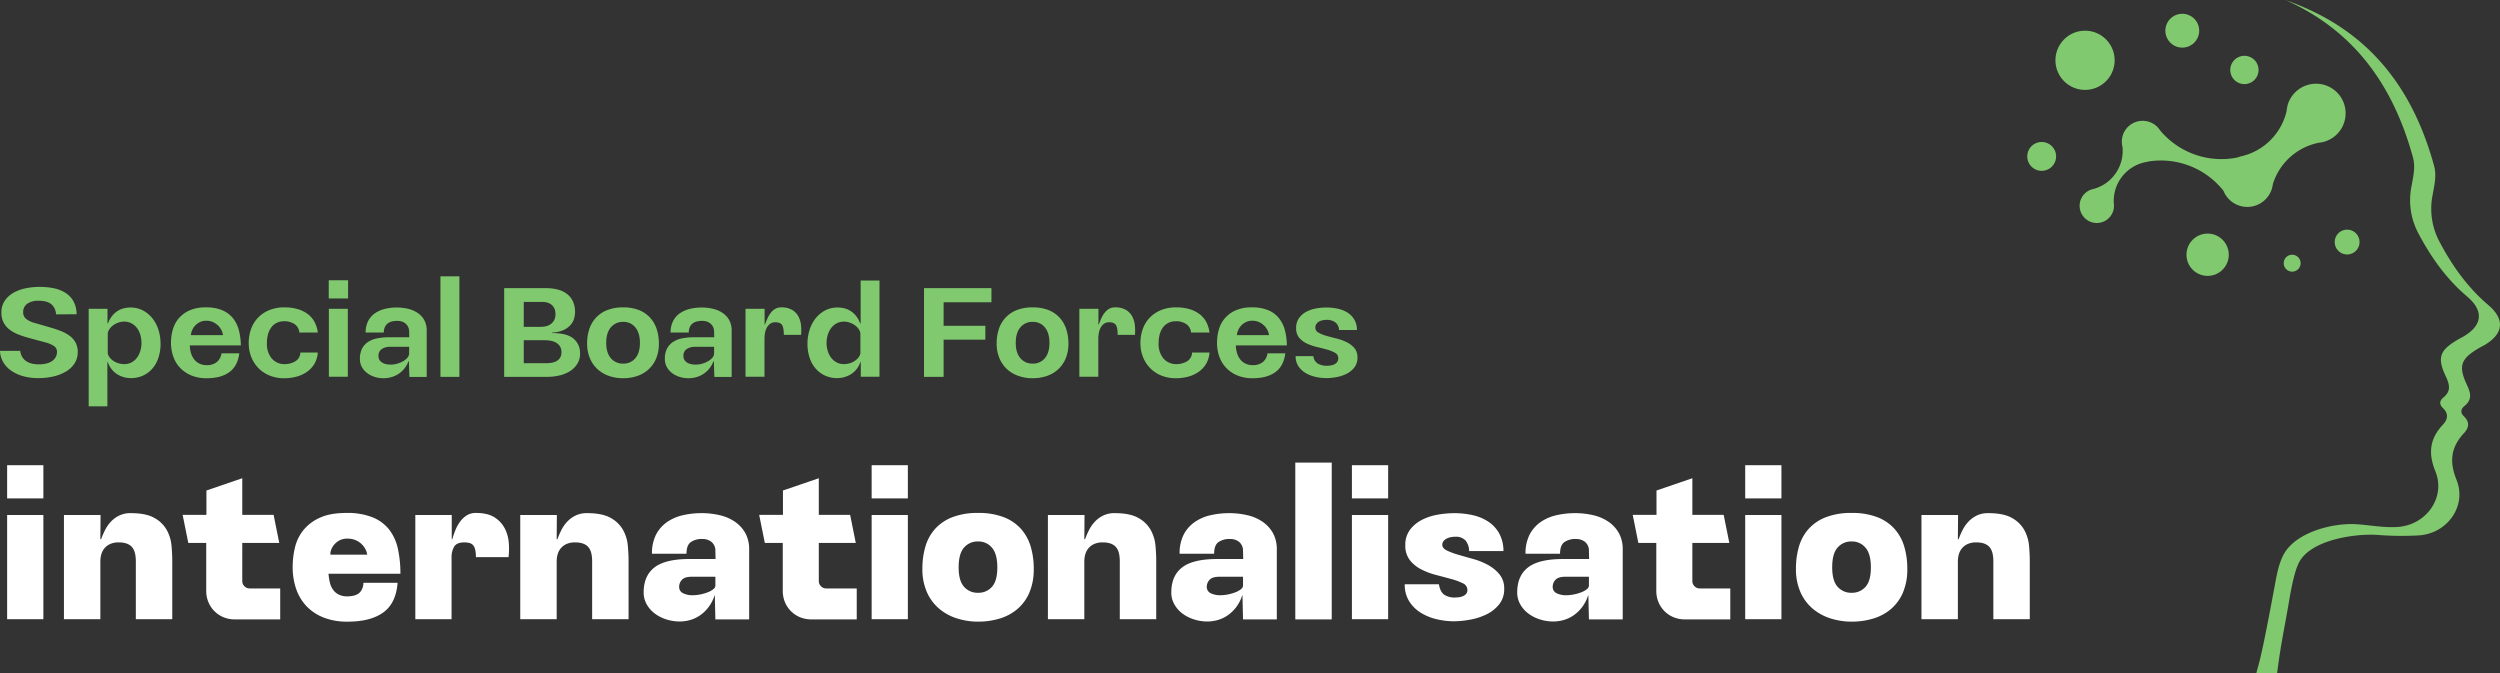
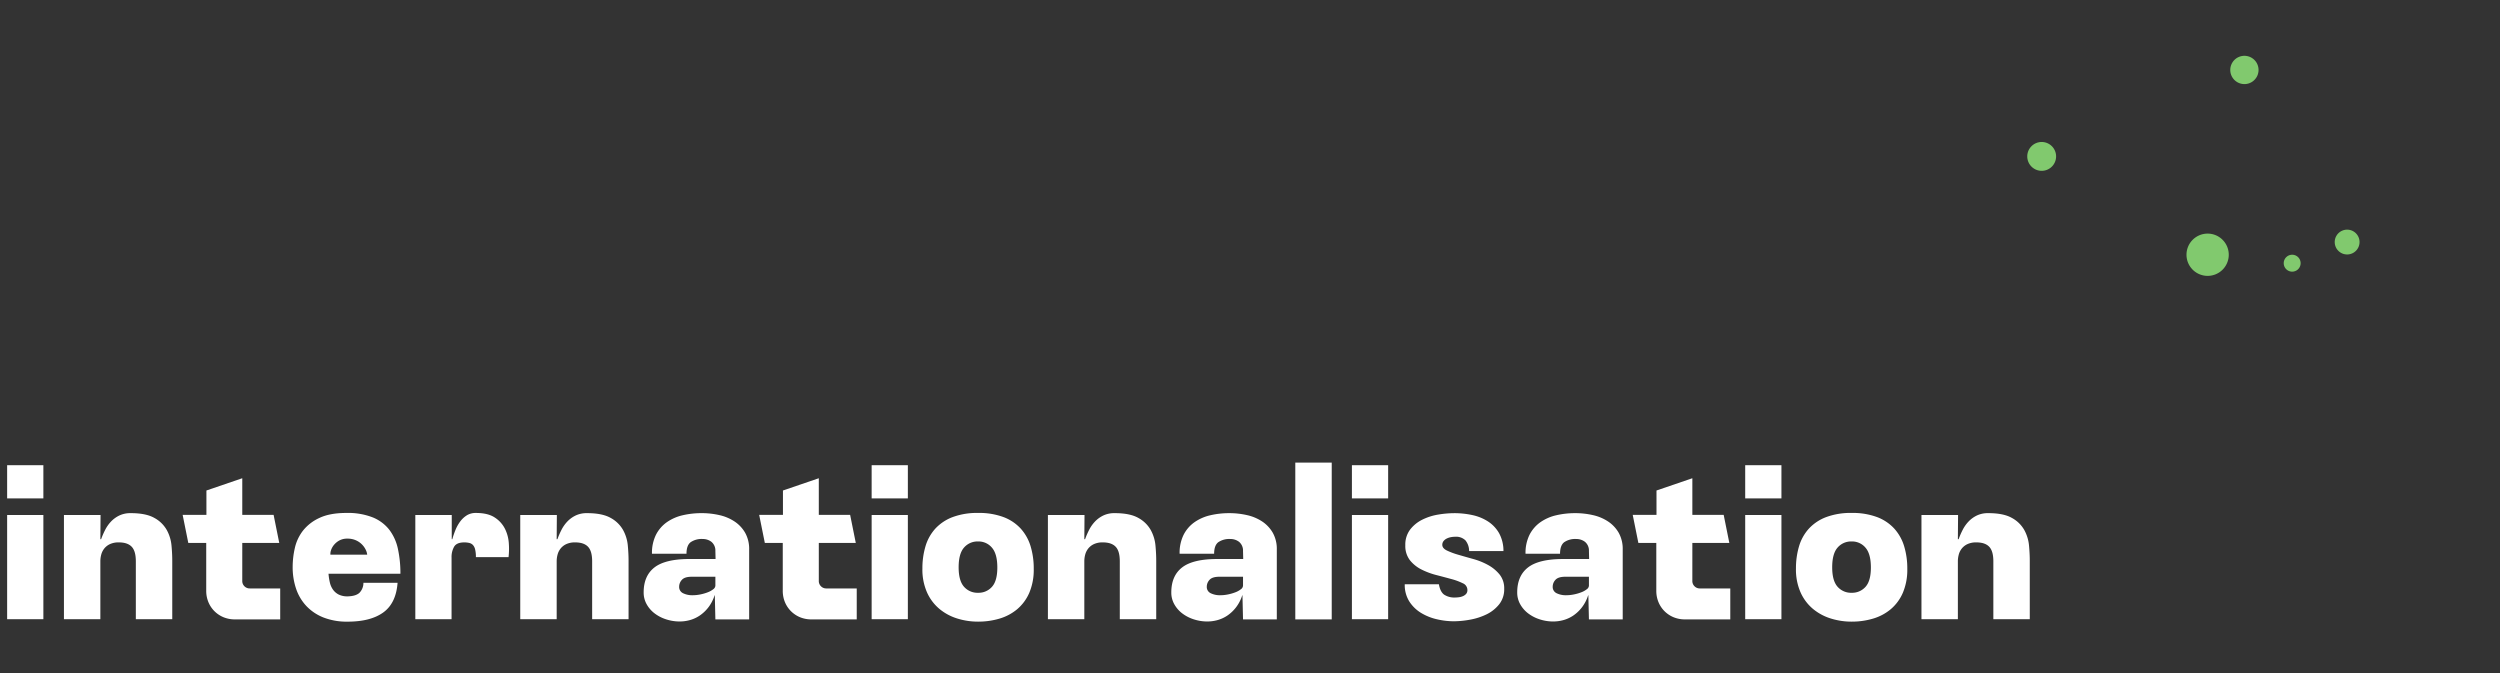
<svg xmlns="http://www.w3.org/2000/svg" width="1179.035" height="317.504" viewBox="0 0 1179.035 317.504">
  <rect x="0" y="0" width="1179.035" height="317.504" fill="#333333" stroke="none" />
  <g id="Group_5247" data-name="Group 5247" transform="translate(-429.44 -698.503)">
    <g id="Laag_1" transform="translate(654.148 698.503)">
      <g id="Group_5208" transform="translate(731.38 0)">
        <g id="Group_627" transform="translate(0)">
-           <path id="Path_1118" d="M1389.261,47.666a13.956,13.956,0,1,0-13.956,13.956h0a13.955,13.955,0,0,0,13.956-13.956" transform="translate(-1348.056 -19.23)" fill="#81c96e" />
          <path id="Path_1119" d="M1515.148,256.42a9.968,9.968,0,1,0,9.968,9.968h0a9.97,9.97,0,0,0-9.968-9.968" transform="translate(-1430.087 -146.249)" fill="#81c96e" />
-           <path id="Path_1120" d="M1337.207,155.86a6.8,6.8,0,1,0,6.8,6.8h0a6.8,6.8,0,0,0-6.8-6.8" transform="translate(-1330.41 -88.896)" fill="#81c96e" />
-           <path id="Path_1121" d="M1489.965,31.1a7.975,7.975,0,1,0-7.975-7.975,7.975,7.975,0,0,0,7.975,7.975h0" transform="translate(-1416.861 -8.645)" fill="#81c96e" />
+           <path id="Path_1120" d="M1337.207,155.86a6.8,6.8,0,1,0,6.8,6.8a6.8,6.8,0,0,0-6.8-6.8" transform="translate(-1330.41 -88.896)" fill="#81c96e" />
          <path id="Path_1122" d="M1559.9,74.607a6.668,6.668,0,1,0-6.668-6.668h0a6.669,6.669,0,0,0,6.668,6.668" transform="translate(-1457.491 -34.948)" fill="#81c96e" />
          <path id="Path_1123" d="M1673.732,263.784a5.852,5.852,0,1,0-5.852-5.852,5.853,5.853,0,0,0,5.852,5.852h0" transform="translate(-1522.88 -143.773)" fill="#81c96e" />
          <path id="Path_1124" d="M1611.9,283.607a3.987,3.987,0,1,0,3.987-3.987,3.985,3.985,0,0,0-3.987,3.987h0" transform="translate(-1490.952 -159.48)" fill="#81c96e" />
-           <path id="Path_1125" d="M1477.468,143.932a12.437,12.437,0,0,0,.795-1.65h0a12.033,12.033,0,0,0,.747-3l-.008.047v-.017a.173.173,0,0,1,.008-.026,28.508,28.508,0,0,1,21.737-19.563h.009a13.826,13.826,0,0,0,1.779-.288h0a13.946,13.946,0,1,0-16.5-17.595h0a13.884,13.884,0,0,0-.554,3.076,28.489,28.489,0,0,1-20.925,21.11c-.245.06-.49.116-.735.172a12.071,12.071,0,0,0-1.392.468,37.656,37.656,0,0,1-36.573-12.753,9.8,9.8,0,0,0-17.75,7.7,18.627,18.627,0,0,1-13.685,19.928,6.89,6.89,0,0,0-.726.18,8.1,8.1,0,1,0,10.394,7.446c-.009-.262-.034-.52-.069-.778a18.635,18.635,0,0,1,15.18-19.546l.176-.03a9.935,9.935,0,0,0,1.057-.253,37.645,37.645,0,0,1,35.284,13.805,12.112,12.112,0,0,0,21.746,1.585m25.058-24.526-1.74.288c.576-.112,1.156-.211,1.74-.288m-16.486-17.582a28.081,28.081,0,0,1-.546,3.033Zm-7.743,40.26h0a.538.538,0,0,0,.022-.064l-.056.228c.008-.056.021-.112.034-.163" transform="translate(-1363.202 -52.417)" fill="#81c96e" />
          <path id="Path_1126" d="M1564.62,171.452l.735-.172c-.245.052-.49.107-.735.172" transform="translate(-1463.987 -97.691)" fill="#81c96e" />
-           <path id="Path_1127" d="M1691.23,143.872h0c-9.9-8.413-17.2-18.759-23.189-30.167a33.053,33.053,0,0,1-3.072-21.793c.791-4.494,1.955-9.04.692-13.659-9.074-33.166-27.026-59.2-59.226-73.83q-5.414-2.462-10.939-4.413c.322.142.645.275.967.421,32.2,14.639,50.151,40.668,59.225,73.83,1.263,4.619.095,9.165-.692,13.659a33.047,33.047,0,0,0,3.072,21.793c5.985,11.412,13.286,21.758,23.189,30.167,7.91,6.716,7.253,13.483-1.573,18.742-.872.52-1.8.962-2.681,1.478-8.731,5.1-10.033,8.46-5.8,17.479,1.813,3.858,2.5,6.935-1.186,9.921-1.7,1.379-2.045,3.167-.3,4.829,2.818,2.685,2.543,5.349.052,8-6.127,6.54-6.991,13.384-3.51,21.947,4.984,12.271-4.2,25.209-17.5,26.231-6.686.516-13.234-.872-19.846-1.272-11.326-.683-29.106,3.919-34.49,14.811-2.049,4.151-2.917,8.77-3.76,13.324-6.522,35.194-7.322,36.307-8.855,42.138h9.809c1.873-14.742,3.343-20.212,6.007-36.139.842-4.554,2.23-12.082,4.378-16.181,5.418-10.334,25.5-13.6,36.827-12.916a144.269,144.269,0,0,0,19.889.223c13.307-1.023,22.489-13.956,17.5-26.231-3.476-8.563-2.617-15.408,3.51-21.947,2.488-2.655,2.767-5.319-.052-8-1.749-1.663-1.4-3.455.3-4.829,3.687-2.986,3-6.063,1.186-9.921-4.237-9.019-2.939-12.383,5.8-17.479.881-.516,1.809-.958,2.681-1.478,8.825-5.259,9.483-12.022,1.573-18.742" transform="translate(-1473.791 -0.01)" fill="#81c96e" />
        </g>
      </g>
    </g>
    <path id="Path_1207" data-name="Path 1207" d="M4.806-57.049V-72.713H21.894v15.664Zm0,56.96V-49.217H21.894V-.089Zm26.789,0V-49.217H48.861l-.089,11.392h.356a38.049,38.049,0,0,1,1.914-4.405A16.646,16.646,0,0,1,53.8-46.146a13.577,13.577,0,0,1,3.916-2.848A12.113,12.113,0,0,1,63.1-50.107q7.209,0,11.17,2.27a14.77,14.77,0,0,1,5.829,5.7,18.653,18.653,0,0,1,2.225,7.3q.356,3.872.356,7.075V-.089H65.5V-27.412q0-4.806-1.958-6.853t-6.052-2.047a9.526,9.526,0,0,0-4.272.846,7.466,7.466,0,0,0-2.67,2.136,7.94,7.94,0,0,0-1.379,2.848,12.3,12.3,0,0,0-.4,3.07V-.089Zm84.1-18.067a3.445,3.445,0,0,0,1.023,2.536A3.445,3.445,0,0,0,119.26-14.6h14.329V0h-21.36a13.821,13.821,0,0,1-5.384-1.023,13.149,13.149,0,0,1-4.272-2.848,13.149,13.149,0,0,1-2.848-4.272A13.821,13.821,0,0,1,98.7-13.528V-36.045H90.246l-2.67-13.261H98.79V-60.787l16.91-5.785v17.266h14.774l2.67,13.261H115.7Zm49.662,7.3q3.827-.089,5.563-1.646a6.6,6.6,0,0,0,1.913-4.762h16.109q-.712,9.612-6.719,13.973T165.362,1.068A30.191,30.191,0,0,1,154.014-.89a22.377,22.377,0,0,1-8.1-5.429,22.326,22.326,0,0,1-4.85-8.188,31.635,31.635,0,0,1-1.6-10.235,40.385,40.385,0,0,1,1.023-8.9,20.779,20.779,0,0,1,3.827-8.188,20.869,20.869,0,0,1,7.743-6.008Q157-50.2,164.828-50.2A31.992,31.992,0,0,1,177.243-48.1a18.872,18.872,0,0,1,7.832,5.874,22.693,22.693,0,0,1,4.049,9.078,54.45,54.45,0,0,1,1.157,11.615H156.373a25.784,25.784,0,0,0,.667,4.272,9.341,9.341,0,0,0,1.557,3.382,7.365,7.365,0,0,0,2.715,2.225A9.208,9.208,0,0,0,165.362-10.858Zm9.256-19.669a6.809,6.809,0,0,0-.712-2.359,9.5,9.5,0,0,0-1.736-2.447,9.3,9.3,0,0,0-2.848-1.958,9.577,9.577,0,0,0-4.049-.8,7.708,7.708,0,0,0-3.649.8,8.528,8.528,0,0,0-2.536,2,7.753,7.753,0,0,0-1.468,2.492,5.526,5.526,0,0,0-.356,2.27Zm22.7,30.438V-49.217H214.49v11.392h.267a40.666,40.666,0,0,1,1.513-4.405,17.733,17.733,0,0,1,2.225-3.96,11.505,11.505,0,0,1,3.115-2.893,7.9,7.9,0,0,1,4.272-1.112q5.7,0,8.945,2.181a13.639,13.639,0,0,1,4.806,5.384,17.951,17.951,0,0,1,1.78,6.808,35.018,35.018,0,0,1-.133,6.453h-15.4a14.868,14.868,0,0,0-.356-3.6,4.756,4.756,0,0,0-1.023-2.091,3.457,3.457,0,0,0-1.691-.979,9.8,9.8,0,0,0-2.448-.267q-3.56,0-4.761,2.047a9.878,9.878,0,0,0-1.2,5.073v29.1Zm49.484,0V-49.217h17.266l-.089,11.392h.356a38.048,38.048,0,0,1,1.914-4.405A16.646,16.646,0,0,1,269-46.146a13.576,13.576,0,0,1,3.916-2.848,12.113,12.113,0,0,1,5.385-1.113q7.209,0,11.169,2.27a14.77,14.77,0,0,1,5.829,5.7,18.653,18.653,0,0,1,2.225,7.3q.356,3.872.356,7.075V-.089H280.706V-27.412q0-4.806-1.958-6.853T272.7-36.312a9.526,9.526,0,0,0-4.272.846,7.466,7.466,0,0,0-2.67,2.136,7.939,7.939,0,0,0-1.379,2.848,12.3,12.3,0,0,0-.4,3.07V-.089ZM338.823,0l-.267-11.392h-.089a18.458,18.458,0,0,1-2.937,5.7,17.711,17.711,0,0,1-4.138,3.916A15.843,15.843,0,0,1,326.541.4a18.037,18.037,0,0,1-5.162.579,20.475,20.475,0,0,1-6.1-1.112,17.785,17.785,0,0,1-5.251-2.8,14,14,0,0,1-3.649-4.272A11.2,11.2,0,0,1,305-12.727q0-7.832,5.117-11.793t16.6-3.96h12.193l-.089-3.738a5.307,5.307,0,0,0-1.869-4.361,6.641,6.641,0,0,0-4.094-1.335,9.179,9.179,0,0,0-5.7,1.513q-1.958,1.513-1.958,5.429H308.919a19.184,19.184,0,0,1,1.914-8.989,16.359,16.359,0,0,1,5.162-5.919,21.3,21.3,0,0,1,7.476-3.248,39.139,39.139,0,0,1,8.855-.979,37.288,37.288,0,0,1,8.41.935,21.322,21.322,0,0,1,7.164,3.026,15.9,15.9,0,0,1,4.984,5.34,15.553,15.553,0,0,1,1.869,7.876V0Zm0-20.114H327.7q-3.382,0-4.672,1.469a4.707,4.707,0,0,0-1.29,3.16,3.256,3.256,0,0,0,1.869,3.159,9.848,9.848,0,0,0,4.45.935,18.426,18.426,0,0,0,3.783-.4,20.854,20.854,0,0,0,3.471-1.023,9.655,9.655,0,0,0,2.536-1.424,2.23,2.23,0,0,0,.979-1.691ZM387.6-18.156a3.445,3.445,0,0,0,1.023,2.536,3.445,3.445,0,0,0,2.536,1.023h14.329V0h-21.36a13.821,13.821,0,0,1-5.384-1.023,13.149,13.149,0,0,1-4.272-2.848,13.149,13.149,0,0,1-2.848-4.272,13.821,13.821,0,0,1-1.023-5.384V-36.045h-8.455l-2.67-13.261h11.214V-60.787l16.91-5.785v17.266h14.774l2.67,13.261H387.6Zm24.92-38.893V-72.713H429.6v15.664Zm0,56.96V-49.217H429.6V-.089Zm23.941-23.852a36.126,36.126,0,0,1,1.469-10.591,21.393,21.393,0,0,1,4.628-8.277,21.35,21.35,0,0,1,8.143-5.429A32.886,32.886,0,0,1,462.711-50.2a32.886,32.886,0,0,1,12.015,1.958,21.1,21.1,0,0,1,8.143,5.473,21.793,21.793,0,0,1,4.628,8.321,36.127,36.127,0,0,1,1.468,10.591,27.757,27.757,0,0,1-2.091,11.3,21.069,21.069,0,0,1-5.7,7.743,23.174,23.174,0,0,1-8.366,4.45,35.078,35.078,0,0,1-10.1,1.424,32.57,32.57,0,0,1-9.924-1.513,24.378,24.378,0,0,1-8.41-4.584,21.689,21.689,0,0,1-5.785-7.787A26.774,26.774,0,0,1,436.456-23.941Zm26.255,11.392a8.419,8.419,0,0,0,6.542-2.8q2.537-2.8,2.536-9.123,0-6.408-2.536-9.345a8.246,8.246,0,0,0-6.542-2.937,8.4,8.4,0,0,0-6.631,2.893q-2.537,2.892-2.536,9.3,0,6.319,2.536,9.167A8.458,8.458,0,0,0,462.711-12.549Zm32.93,12.46V-49.217h17.266l-.089,11.392h.356a38.053,38.053,0,0,1,1.913-4.405,16.648,16.648,0,0,1,2.759-3.916,13.577,13.577,0,0,1,3.916-2.848,12.113,12.113,0,0,1,5.384-1.113q7.209,0,11.169,2.27a14.77,14.77,0,0,1,5.83,5.7,18.652,18.652,0,0,1,2.225,7.3q.356,3.872.356,7.075V-.089H529.55V-27.412q0-4.806-1.958-6.853t-6.052-2.047a9.526,9.526,0,0,0-4.272.846,7.465,7.465,0,0,0-2.67,2.136,7.94,7.94,0,0,0-1.379,2.848,12.294,12.294,0,0,0-.4,3.07V-.089ZM587.667,0,587.4-11.392h-.089a18.457,18.457,0,0,1-2.937,5.7,17.711,17.711,0,0,1-4.138,3.916A15.844,15.844,0,0,1,575.385.4a18.037,18.037,0,0,1-5.162.579,20.475,20.475,0,0,1-6.1-1.112,17.785,17.785,0,0,1-5.251-2.8,14,14,0,0,1-3.649-4.272,11.2,11.2,0,0,1-1.38-5.518q0-7.832,5.117-11.793t16.6-3.96h12.193l-.089-3.738a5.307,5.307,0,0,0-1.869-4.361,6.641,6.641,0,0,0-4.094-1.335,9.179,9.179,0,0,0-5.7,1.513q-1.958,1.513-1.958,5.429H557.763a19.184,19.184,0,0,1,1.913-8.989,16.359,16.359,0,0,1,5.162-5.919,21.3,21.3,0,0,1,7.476-3.248,39.14,39.14,0,0,1,8.856-.979,37.288,37.288,0,0,1,8.41.935,21.323,21.323,0,0,1,7.165,3.026,15.9,15.9,0,0,1,4.984,5.34A15.553,15.553,0,0,1,603.6-32.93V0Zm0-20.114H576.542q-3.382,0-4.673,1.469a4.707,4.707,0,0,0-1.29,3.16,3.256,3.256,0,0,0,1.869,3.159,9.848,9.848,0,0,0,4.45.935,18.426,18.426,0,0,0,3.783-.4,20.853,20.853,0,0,0,3.471-1.023,9.656,9.656,0,0,0,2.536-1.424,2.23,2.23,0,0,0,.979-1.691ZM612.32,0V-73.959H629.5V0Zm26.7-57.049V-72.713h17.088v15.664Zm0,56.96V-49.217h17.088V-.089Zm41.029-16.465q.623,3.56,2.492,4.9a8.747,8.747,0,0,0,5.162,1.335,14.27,14.27,0,0,0,1.824-.134,6.769,6.769,0,0,0,1.914-.534,4.178,4.178,0,0,0,1.469-1.068,2.692,2.692,0,0,0,.578-1.825,3.449,3.449,0,0,0-2.18-3.159,28.836,28.836,0,0,0-5.429-2q-3.248-.89-7.031-1.869a34.771,34.771,0,0,1-7.031-2.625,16.334,16.334,0,0,1-5.429-4.361,10.952,10.952,0,0,1-2.181-7.076,11.723,11.723,0,0,1,2.27-7.387,16.415,16.415,0,0,1,5.74-4.673,26.26,26.26,0,0,1,7.521-2.4,46.909,46.909,0,0,1,7.609-.668,39.89,39.89,0,0,1,8.411.89,22.092,22.092,0,0,1,7.387,2.981,16.141,16.141,0,0,1,5.251,5.518,17.226,17.226,0,0,1,2.091,8.5h-16.2a7.906,7.906,0,0,0-1.736-5.073,6.3,6.3,0,0,0-4.85-1.691,11.2,11.2,0,0,0-1.914.178,7.537,7.537,0,0,0-1.958.623,4.482,4.482,0,0,0-1.557,1.2,2.777,2.777,0,0,0-.623,1.824q0,1.6,2.18,2.67a34.086,34.086,0,0,0,5.385,2q3.2.935,7.031,2a32.291,32.291,0,0,1,7.031,2.848,18.4,18.4,0,0,1,5.384,4.45,10.344,10.344,0,0,1,2.181,6.764,11.326,11.326,0,0,1-2.4,7.343,17.262,17.262,0,0,1-5.963,4.717A29.6,29.6,0,0,1,694.734.133,43.293,43.293,0,0,1,687.08.89a35.562,35.562,0,0,1-7.921-.934,25.128,25.128,0,0,1-7.476-2.982A17.219,17.219,0,0,1,666.12-8.41a14.569,14.569,0,0,1-2.18-8.144ZM750.8,0l-.267-11.392h-.089a18.457,18.457,0,0,1-2.937,5.7,17.711,17.711,0,0,1-4.138,3.916A15.843,15.843,0,0,1,738.522.4a18.037,18.037,0,0,1-5.162.579,20.475,20.475,0,0,1-6.1-1.112,17.785,17.785,0,0,1-5.251-2.8,14,14,0,0,1-3.649-4.272,11.2,11.2,0,0,1-1.38-5.518q0-7.832,5.117-11.793t16.6-3.96h12.193l-.089-3.738a5.307,5.307,0,0,0-1.869-4.361,6.641,6.641,0,0,0-4.094-1.335,9.179,9.179,0,0,0-5.7,1.513q-1.958,1.513-1.958,5.429H720.9a19.184,19.184,0,0,1,1.913-8.989,16.359,16.359,0,0,1,5.162-5.919,21.3,21.3,0,0,1,7.476-3.248,39.14,39.14,0,0,1,8.856-.979,37.289,37.289,0,0,1,8.411.935,21.322,21.322,0,0,1,7.164,3.026,15.9,15.9,0,0,1,4.984,5.34,15.553,15.553,0,0,1,1.869,7.876V0Zm0-20.114H739.679q-3.382,0-4.673,1.469a4.707,4.707,0,0,0-1.29,3.16,3.256,3.256,0,0,0,1.869,3.159,9.848,9.848,0,0,0,4.45.935,18.426,18.426,0,0,0,3.783-.4,20.853,20.853,0,0,0,3.471-1.023,9.656,9.656,0,0,0,2.536-1.424,2.23,2.23,0,0,0,.979-1.691Zm48.772,1.958A3.445,3.445,0,0,0,800.6-15.62a3.445,3.445,0,0,0,2.536,1.023h14.329V0H796.1a13.821,13.821,0,0,1-5.385-1.023,13.15,13.15,0,0,1-4.272-2.848A13.149,13.149,0,0,1,783.6-8.144a13.821,13.821,0,0,1-1.023-5.384V-36.045h-8.455l-2.67-13.261h11.214V-60.787l16.91-5.785v17.266H814.35l2.67,13.261H799.576ZM824.5-57.049V-72.713h17.088v15.664Zm0,56.96V-49.217h17.088V-.089Zm23.941-23.852a36.126,36.126,0,0,1,1.469-10.591,21.394,21.394,0,0,1,4.628-8.277,21.349,21.349,0,0,1,8.143-5.429A32.886,32.886,0,0,1,874.692-50.2a32.886,32.886,0,0,1,12.015,1.958,21.1,21.1,0,0,1,8.143,5.473,21.793,21.793,0,0,1,4.628,8.321,36.126,36.126,0,0,1,1.469,10.591,27.757,27.757,0,0,1-2.091,11.3,21.069,21.069,0,0,1-5.7,7.743,23.173,23.173,0,0,1-8.366,4.45,35.078,35.078,0,0,1-10.1,1.424,32.57,32.57,0,0,1-9.924-1.513,24.378,24.378,0,0,1-8.41-4.584,21.689,21.689,0,0,1-5.785-7.787A26.774,26.774,0,0,1,848.437-23.941Zm26.255,11.392a8.419,8.419,0,0,0,6.542-2.8q2.536-2.8,2.536-9.123,0-6.408-2.536-9.345a8.245,8.245,0,0,0-6.542-2.937,8.4,8.4,0,0,0-6.63,2.893q-2.536,2.892-2.536,9.3,0,6.319,2.536,9.167A8.458,8.458,0,0,0,874.692-12.549Zm32.93,12.46V-49.217h17.266L924.8-37.825h.356a38.053,38.053,0,0,1,1.914-4.405,16.646,16.646,0,0,1,2.759-3.916,13.577,13.577,0,0,1,3.916-2.848,12.113,12.113,0,0,1,5.385-1.113q7.209,0,11.169,2.27a14.77,14.77,0,0,1,5.829,5.7,18.653,18.653,0,0,1,2.225,7.3q.356,3.872.356,7.075V-.089H941.531V-27.412q0-4.806-1.958-6.853t-6.052-2.047a9.526,9.526,0,0,0-4.272.846,7.465,7.465,0,0,0-2.67,2.136,7.94,7.94,0,0,0-1.38,2.848,12.294,12.294,0,0,0-.4,3.07V-.089Z" transform="translate(428 990.616)" fill="#fff" />
-     <path id="Path_1208" data-name="Path 1208" d="M10.98-12.24a6.991,6.991,0,0,0,1.08,3.09A6.525,6.525,0,0,0,14.1-7.2a8.407,8.407,0,0,0,2.7,1.02,15.263,15.263,0,0,0,3,.3q4.32-.06,6.42-1.74a5.062,5.062,0,0,0,2.1-4.08,3.248,3.248,0,0,0-1.44-2.85,14.552,14.552,0,0,0-4.32-1.77l-8.4-2.28a40.54,40.54,0,0,1-4.71-1.65,15.2,15.2,0,0,1-3.84-2.31,9.955,9.955,0,0,1-2.58-3.27A10.021,10.021,0,0,1,2.1-30.3a9.71,9.71,0,0,1,1.5-5.46,12.171,12.171,0,0,1,4.02-3.78,18.837,18.837,0,0,1,5.79-2.19,32.608,32.608,0,0,1,6.75-.69,32.451,32.451,0,0,1,6.72.66,16.2,16.2,0,0,1,5.49,2.19,11.207,11.207,0,0,1,3.75,3.99,12.676,12.676,0,0,1,1.44,6.06l-9.66.06a7.829,7.829,0,0,0-.87-3.09,5.85,5.85,0,0,0-1.77-1.98,6.792,6.792,0,0,0-2.52-1.05,15.3,15.3,0,0,0-3.12-.3,8.872,8.872,0,0,0-5.34,1.41,4.72,4.72,0,0,0-1.92,4.05,3.861,3.861,0,0,0,1.32,3.03,11.116,11.116,0,0,0,4.26,2.01l8.04,2.34q2.4.72,4.59,1.62a16.8,16.8,0,0,1,3.87,2.19,9.742,9.742,0,0,1,2.67,3.12,9.15,9.15,0,0,1,.99,4.41,9.639,9.639,0,0,1-1.5,5.37,12.156,12.156,0,0,1-4.08,3.84A20.82,20.82,0,0,1,26.61-.18,30.835,30.835,0,0,1,19.56.6a26.391,26.391,0,0,1-7.38-.96A17.986,17.986,0,0,1,6.54-3.03,12.778,12.778,0,0,1,2.88-7.08a11.327,11.327,0,0,1-1.44-5.16ZM43.26,13.92V-32.1h8.88v6.9h.24a12.428,12.428,0,0,1,1.95-3.54,10.565,10.565,0,0,1,2.55-2.31,10.054,10.054,0,0,1,2.94-1.26,12.588,12.588,0,0,1,3.06-.39,12.536,12.536,0,0,1,6,1.41,14.118,14.118,0,0,1,4.5,3.78,16.844,16.844,0,0,1,2.82,5.46,21.614,21.614,0,0,1,.96,6.45,20.863,20.863,0,0,1-.96,6.45,14.944,14.944,0,0,1-2.79,5.13A13.019,13.019,0,0,1,68.97-.63,13.7,13.7,0,0,1,63.06.6,12.422,12.422,0,0,1,59.94.18a11.345,11.345,0,0,1-3.09-1.32,10.858,10.858,0,0,1-2.67-2.34A10.431,10.431,0,0,1,52.32-6.9h-.24V13.92Zm24.9-29.88a13.606,13.606,0,0,0-.54-3.87,9.846,9.846,0,0,0-1.59-3.21,7.778,7.778,0,0,0-2.58-2.19A7.259,7.259,0,0,0,60-26.04a8.313,8.313,0,0,0-2.7.45,9.1,9.1,0,0,0-2.37,1.2,7.7,7.7,0,0,0-1.77,1.74,4.859,4.859,0,0,0-.9,2.07v9.54a4.856,4.856,0,0,0,.99,2.01,7.543,7.543,0,0,0,1.83,1.62,8.734,8.734,0,0,0,2.37,1.05A9.667,9.667,0,0,0,60.06-6a7.083,7.083,0,0,0,3.42-.81A7.715,7.715,0,0,0,66-8.97a10.308,10.308,0,0,0,1.59-3.18A12.737,12.737,0,0,0,68.16-15.96ZM98.88-5.52a7.444,7.444,0,0,0,4.77-1.41,6.52,6.52,0,0,0,2.25-4.17h8.4q-.78,6.06-4.74,8.91T98.88.66A18.556,18.556,0,0,1,91.74-.63a15.329,15.329,0,0,1-5.28-3.54,14.907,14.907,0,0,1-3.27-5.31,19.392,19.392,0,0,1-1.11-6.66,22.376,22.376,0,0,1,.84-6.06,14.237,14.237,0,0,1,2.79-5.34,14.18,14.18,0,0,1,5.1-3.78,18.653,18.653,0,0,1,7.77-1.44,19.344,19.344,0,0,1,7.68,1.35,12.845,12.845,0,0,1,5.04,3.75,15.211,15.211,0,0,1,2.79,5.67,29.63,29.63,0,0,1,.93,7.17H90.96a14.026,14.026,0,0,0,.57,3.66,8.88,8.88,0,0,0,1.5,2.94,7,7,0,0,0,2.46,1.98A7.614,7.614,0,0,0,98.88-5.52Zm7.74-14.16a8.016,8.016,0,0,0-.78-2.4,7.938,7.938,0,0,0-1.59-2.16,8.346,8.346,0,0,0-2.37-1.59,7.584,7.584,0,0,0-3.18-.63,6.687,6.687,0,0,0-2.97.63,7.569,7.569,0,0,0-2.22,1.62,7.424,7.424,0,0,0-1.44,2.19,8.17,8.17,0,0,0-.63,2.34Zm20.7,3.84a10.62,10.62,0,0,0,2.22,7.11,7.818,7.818,0,0,0,6,2.73,9.655,9.655,0,0,0,5.22-1.35,4.924,4.924,0,0,0,2.34-4.11h8.22a12,12,0,0,1-1.59,5.31,12.414,12.414,0,0,1-3.51,3.78,15.392,15.392,0,0,1-4.95,2.28,22.679,22.679,0,0,1-5.91.75,17.916,17.916,0,0,1-6.51-1.17,15.467,15.467,0,0,1-5.28-3.36,15.718,15.718,0,0,1-3.54-5.28,17.668,17.668,0,0,1-1.29-6.87,19.521,19.521,0,0,1,1.02-6.27,14.921,14.921,0,0,1,3.12-5.34,15.52,15.52,0,0,1,5.28-3.72,18.548,18.548,0,0,1,7.56-1.41,21.671,21.671,0,0,1,5.97.78,14.861,14.861,0,0,1,4.77,2.28,11.453,11.453,0,0,1,3.27,3.72,14.006,14.006,0,0,1,1.59,5.1h-8.7a5.32,5.32,0,0,0-2.25-3.99,8.5,8.5,0,0,0-4.95-1.35,7.622,7.622,0,0,0-3.51.78,7.19,7.19,0,0,0-2.55,2.16,9.685,9.685,0,0,0-1.53,3.27A15.986,15.986,0,0,0,127.32-15.84Zm29.16-21.12v-8.58h9.12v8.58Zm.06,36.9V-32.1h8.94V-.06Zm37.98.12-.24-7.44h-.18a12.7,12.7,0,0,1-2.04,3.57,11.94,11.94,0,0,1-2.82,2.52A12.007,12.007,0,0,1,185.88.18a13.92,13.92,0,0,1-3.6.48,13.571,13.571,0,0,1-4.14-.63,11.821,11.821,0,0,1-3.54-1.8,8.942,8.942,0,0,1-2.49-2.85,7.8,7.8,0,0,1-.93-3.84,10.534,10.534,0,0,1,.96-4.74,8.3,8.3,0,0,1,2.73-3.15,11.754,11.754,0,0,1,4.32-1.77,27.76,27.76,0,0,1,5.73-.54h9.54l-.06-2.46a5.3,5.3,0,0,0-.54-2.55,4.959,4.959,0,0,0-1.38-1.62,4.979,4.979,0,0,0-1.83-.87,8.024,8.024,0,0,0-1.89-.24,11.04,11.04,0,0,0-2.28.24,5.485,5.485,0,0,0-2.04.87A4.489,4.489,0,0,0,183-23.58a6.011,6.011,0,0,0-.54,2.7h-8.58a11.485,11.485,0,0,1,1.23-5.52,10.155,10.155,0,0,1,3.27-3.66,14.116,14.116,0,0,1,4.68-2.01,23.442,23.442,0,0,1,5.46-.63,23.111,23.111,0,0,1,5.31.6,13.773,13.773,0,0,1,4.53,1.92,9.838,9.838,0,0,1,3.15,3.39,10.165,10.165,0,0,1,1.17,5.07V.06Zm-.12-14.22h-9a7.019,7.019,0,0,0-3.87,1.02,3.687,3.687,0,0,0-1.59,3.36,3.288,3.288,0,0,0,.51,1.89,4.1,4.1,0,0,0,1.32,1.23,5.89,5.89,0,0,0,1.83.69,10.388,10.388,0,0,0,2.1.21,10.9,10.9,0,0,0,3.09-.45,12.987,12.987,0,0,0,2.79-1.17,7.17,7.17,0,0,0,2.04-1.68,3.184,3.184,0,0,0,.78-2.04ZM209.16,0V-47.4h8.94V0Zm30.06,0V-41.82h19.74a21.756,21.756,0,0,1,5.52.66,12.011,12.011,0,0,1,4.32,2.04,9.538,9.538,0,0,1,2.82,3.51,11.792,11.792,0,0,1,1.02,5.13,11.261,11.261,0,0,1-.45,3,7.678,7.678,0,0,1-1.65,3,10.209,10.209,0,0,1-3.3,2.4,14.336,14.336,0,0,1-5.46,1.2v.24q6.66,0,9.78,2.34a8.575,8.575,0,0,1,3.42,6.6,9.214,9.214,0,0,1-1.11,5.28,10.767,10.767,0,0,1-3.51,3.66,15.788,15.788,0,0,1-5.04,2.1,24.676,24.676,0,0,1-5.64.66Zm9.24-23.58h8.04a11.048,11.048,0,0,0,2.37-.27,6.143,6.143,0,0,0,2.22-.96,5.621,5.621,0,0,0,1.65-1.83,5.817,5.817,0,0,0,.66-2.94,6.077,6.077,0,0,0-.57-2.79,4.952,4.952,0,0,0-1.47-1.77,5.624,5.624,0,0,0-1.98-.93,8.876,8.876,0,0,0-2.16-.27h-8.76Zm0,17.16h10.56a16.616,16.616,0,0,0,2.34-.18,7.6,7.6,0,0,0,2.34-.72,4.814,4.814,0,0,0,1.8-1.56,4.7,4.7,0,0,0,.72-2.76,4.822,4.822,0,0,0-.81-2.91,5.585,5.585,0,0,0-1.98-1.71,8.275,8.275,0,0,0-2.55-.81,17.207,17.207,0,0,0-2.58-.21h-9.84Zm29.88-9.36a21.058,21.058,0,0,1,1.05-6.81,14.677,14.677,0,0,1,3.18-5.37,14.4,14.4,0,0,1,5.31-3.54,20.127,20.127,0,0,1,7.44-1.26,19.889,19.889,0,0,1,7.41,1.26,14.164,14.164,0,0,1,5.25,3.54,14.853,14.853,0,0,1,3.15,5.4,21.331,21.331,0,0,1,1.05,6.84,17.908,17.908,0,0,1-1.32,7.14,14.477,14.477,0,0,1-3.63,5.13,15.1,15.1,0,0,1-5.37,3.09A20.551,20.551,0,0,1,295.32.66a20.283,20.283,0,0,1-6.57-1.05,15.429,15.429,0,0,1-5.4-3.12,14.738,14.738,0,0,1-3.66-5.16A17.613,17.613,0,0,1,278.34-15.78Zm16.98,9.54a7.168,7.168,0,0,0,5.76-2.55q2.16-2.55,2.16-7.23t-2.16-7.29a7.1,7.1,0,0,0-5.76-2.61,7.22,7.22,0,0,0-5.79,2.58q-2.19,2.58-2.19,7.32,0,4.68,2.19,7.23A7.256,7.256,0,0,0,295.32-6.24ZM338.34.06l-.24-7.44h-.18a12.7,12.7,0,0,1-2.04,3.57,11.94,11.94,0,0,1-2.82,2.52A12.007,12.007,0,0,1,329.7.18a13.92,13.92,0,0,1-3.6.48,13.571,13.571,0,0,1-4.14-.63,11.821,11.821,0,0,1-3.54-1.8,8.942,8.942,0,0,1-2.49-2.85A7.8,7.8,0,0,1,315-8.46a10.534,10.534,0,0,1,.96-4.74,8.3,8.3,0,0,1,2.73-3.15,11.754,11.754,0,0,1,4.32-1.77,27.761,27.761,0,0,1,5.73-.54h9.54l-.06-2.46a5.3,5.3,0,0,0-.54-2.55,4.959,4.959,0,0,0-1.38-1.62,4.979,4.979,0,0,0-1.83-.87,8.024,8.024,0,0,0-1.89-.24,11.04,11.04,0,0,0-2.28.24,5.486,5.486,0,0,0-2.04.87,4.489,4.489,0,0,0-1.44,1.71,6.011,6.011,0,0,0-.54,2.7H317.7a11.484,11.484,0,0,1,1.23-5.52,10.155,10.155,0,0,1,3.27-3.66,14.116,14.116,0,0,1,4.68-2.01,23.442,23.442,0,0,1,5.46-.63,23.111,23.111,0,0,1,5.31.6,13.774,13.774,0,0,1,4.53,1.92,9.837,9.837,0,0,1,3.15,3.39,10.165,10.165,0,0,1,1.17,5.07V.06Zm-.12-14.22h-9a7.019,7.019,0,0,0-3.87,1.02,3.687,3.687,0,0,0-1.59,3.36,3.288,3.288,0,0,0,.51,1.89,4.1,4.1,0,0,0,1.32,1.23,5.891,5.891,0,0,0,1.83.69,10.388,10.388,0,0,0,2.1.21,10.9,10.9,0,0,0,3.09-.45,12.987,12.987,0,0,0,2.79-1.17,7.17,7.17,0,0,0,2.04-1.68,3.184,3.184,0,0,0,.78-2.04ZM353.04-.06V-32.1h9v7.44h.18q.54-1.5,1.2-2.97a12.356,12.356,0,0,1,1.56-2.61,7.46,7.46,0,0,1,2.07-1.83,5.274,5.274,0,0,1,2.73-.69,9.89,9.89,0,0,1,5.31,1.23,8.061,8.061,0,0,1,2.94,3.15,11.341,11.341,0,0,1,1.2,4.2,24.715,24.715,0,0,1,.03,4.38H371.1q0-3.36-.84-4.65t-3.18-1.29a4.031,4.031,0,0,0-2.34.66,5.248,5.248,0,0,0-1.59,1.77,8.187,8.187,0,0,0-.9,2.52,15.441,15.441,0,0,0-.27,2.91V-.06Zm54.36,0V-6.9h-.24a10.431,10.431,0,0,1-1.86,3.42,10.631,10.631,0,0,1-2.7,2.34A11.8,11.8,0,0,1,399.48.18a12.422,12.422,0,0,1-3.12.42,13.7,13.7,0,0,1-5.91-1.23,13.019,13.019,0,0,1-4.44-3.39,14.944,14.944,0,0,1-2.79-5.13,20.864,20.864,0,0,1-.96-6.45,21.614,21.614,0,0,1,.96-6.45,16.844,16.844,0,0,1,2.82-5.46,14.118,14.118,0,0,1,4.5-3.78,12.536,12.536,0,0,1,6-1.41,12.821,12.821,0,0,1,3.12.39,10.054,10.054,0,0,1,2.94,1.26,10.565,10.565,0,0,1,2.55,2.31,12.427,12.427,0,0,1,1.95,3.54h.24V-45.42h8.88V-.06Zm-16.14-15.9a12.737,12.737,0,0,0,.57,3.81,9.936,9.936,0,0,0,1.62,3.18A8.032,8.032,0,0,0,396-6.81a7.083,7.083,0,0,0,3.42.81,9.667,9.667,0,0,0,2.61-.36,8.733,8.733,0,0,0,2.37-1.05,7.543,7.543,0,0,0,1.83-1.62,4.856,4.856,0,0,0,.99-2.01v-9.54a4.859,4.859,0,0,0-.9-2.07,7.463,7.463,0,0,0-1.8-1.74,9.778,9.778,0,0,0-2.37-1.2,8.049,8.049,0,0,0-2.67-.45,7.259,7.259,0,0,0-3.45.81,7.777,7.777,0,0,0-2.58,2.19,10.312,10.312,0,0,0-1.62,3.21A12.94,12.94,0,0,0,391.26-15.96ZM437.22,0V-41.82h31.8v6.66H446.46v11.1h19.68v6.54H446.46V0Zm34.26-15.78a21.058,21.058,0,0,1,1.05-6.81,14.677,14.677,0,0,1,3.18-5.37,14.4,14.4,0,0,1,5.31-3.54,20.127,20.127,0,0,1,7.44-1.26,19.889,19.889,0,0,1,7.41,1.26,14.164,14.164,0,0,1,5.25,3.54,14.853,14.853,0,0,1,3.15,5.4,21.331,21.331,0,0,1,1.05,6.84A17.908,17.908,0,0,1,504-8.58a14.477,14.477,0,0,1-3.63,5.13A15.1,15.1,0,0,1,495-.36,20.551,20.551,0,0,1,488.46.66a20.283,20.283,0,0,1-6.57-1.05,15.429,15.429,0,0,1-5.4-3.12,14.738,14.738,0,0,1-3.66-5.16A17.613,17.613,0,0,1,471.48-15.78Zm16.98,9.54a7.168,7.168,0,0,0,5.76-2.55q2.16-2.55,2.16-7.23t-2.16-7.29a7.1,7.1,0,0,0-5.76-2.61,7.22,7.22,0,0,0-5.79,2.58q-2.19,2.58-2.19,7.32,0,4.68,2.19,7.23A7.256,7.256,0,0,0,488.46-6.24ZM510.48-.06V-32.1h9v7.44h.18q.54-1.5,1.2-2.97a12.357,12.357,0,0,1,1.56-2.61,7.461,7.461,0,0,1,2.07-1.83,5.274,5.274,0,0,1,2.73-.69,9.89,9.89,0,0,1,5.31,1.23,8.061,8.061,0,0,1,2.94,3.15,11.341,11.341,0,0,1,1.2,4.2,24.712,24.712,0,0,1,.03,4.38h-8.16q0-3.36-.84-4.65t-3.18-1.29a4.031,4.031,0,0,0-2.34.66,5.248,5.248,0,0,0-1.59,1.77,8.186,8.186,0,0,0-.9,2.52,15.441,15.441,0,0,0-.27,2.91V-.06Zm37.38-15.78a10.62,10.62,0,0,0,2.22,7.11,7.818,7.818,0,0,0,6,2.73,9.655,9.655,0,0,0,5.22-1.35,4.924,4.924,0,0,0,2.34-4.11h8.22a12,12,0,0,1-1.59,5.31,12.414,12.414,0,0,1-3.51,3.78,15.392,15.392,0,0,1-4.95,2.28,22.679,22.679,0,0,1-5.91.75,17.916,17.916,0,0,1-6.51-1.17,15.467,15.467,0,0,1-5.28-3.36,15.717,15.717,0,0,1-3.54-5.28,17.667,17.667,0,0,1-1.29-6.87,19.522,19.522,0,0,1,1.02-6.27,14.922,14.922,0,0,1,3.12-5.34,15.52,15.52,0,0,1,5.28-3.72,18.548,18.548,0,0,1,7.56-1.41,21.671,21.671,0,0,1,5.97.78A14.861,14.861,0,0,1,567-29.7a11.454,11.454,0,0,1,3.27,3.72,14.005,14.005,0,0,1,1.59,5.1h-8.7a5.32,5.32,0,0,0-2.25-3.99,8.5,8.5,0,0,0-4.95-1.35,7.622,7.622,0,0,0-3.51.78,7.19,7.19,0,0,0-2.55,2.16,9.685,9.685,0,0,0-1.53,3.27A15.985,15.985,0,0,0,547.86-15.84ZM592.2-5.52a7.444,7.444,0,0,0,4.77-1.41,6.52,6.52,0,0,0,2.25-4.17h8.4q-.78,6.06-4.74,8.91T592.2.66a18.555,18.555,0,0,1-7.14-1.29,15.329,15.329,0,0,1-5.28-3.54,14.907,14.907,0,0,1-3.27-5.31,19.391,19.391,0,0,1-1.11-6.66,22.377,22.377,0,0,1,.84-6.06,14.237,14.237,0,0,1,2.79-5.34,14.18,14.18,0,0,1,5.1-3.78,18.652,18.652,0,0,1,7.77-1.44,19.344,19.344,0,0,1,7.68,1.35,12.845,12.845,0,0,1,5.04,3.75,15.212,15.212,0,0,1,2.79,5.67,29.627,29.627,0,0,1,.93,7.17H584.28a14.024,14.024,0,0,0,.57,3.66,8.881,8.881,0,0,0,1.5,2.94,7,7,0,0,0,2.46,1.98A7.614,7.614,0,0,0,592.2-5.52Zm7.74-14.16a8.016,8.016,0,0,0-.78-2.4,7.938,7.938,0,0,0-1.59-2.16,8.346,8.346,0,0,0-2.37-1.59,7.584,7.584,0,0,0-3.18-.63,6.686,6.686,0,0,0-2.97.63,7.57,7.57,0,0,0-2.22,1.62,7.424,7.424,0,0,0-1.44,2.19,8.172,8.172,0,0,0-.63,2.34Zm20.88,9.9a4.787,4.787,0,0,0,2.22,3.6,8.444,8.444,0,0,0,4.14.96,11.693,11.693,0,0,0,1.8-.15,6.3,6.3,0,0,0,1.77-.54,3.5,3.5,0,0,0,1.32-1.08,2.9,2.9,0,0,0,.51-1.77,2.791,2.791,0,0,0-1.47-2.55,15.689,15.689,0,0,0-3.69-1.5q-2.22-.63-4.77-1.23a25.241,25.241,0,0,1-4.77-1.62,10.648,10.648,0,0,1-3.69-2.73,6.8,6.8,0,0,1-1.47-4.59,7.9,7.9,0,0,1,1.35-4.71,9.8,9.8,0,0,1,3.45-3,15.749,15.749,0,0,1,4.59-1.56,27.145,27.145,0,0,1,4.83-.45,26.1,26.1,0,0,1,5.13.51,14.556,14.556,0,0,1,4.62,1.74,9.915,9.915,0,0,1,3.36,3.27,9.74,9.74,0,0,1,1.35,5.1h-8.46a4.756,4.756,0,0,0-1.83-3.69,6.805,6.805,0,0,0-3.99-1.11,9.616,9.616,0,0,0-1.83.18,5.979,5.979,0,0,0-1.71.6,3.722,3.722,0,0,0-1.29,1.14,3.037,3.037,0,0,0-.51,1.8,2.611,2.611,0,0,0,1.47,2.31,15.691,15.691,0,0,0,3.69,1.5q2.22.63,4.77,1.26a24.059,24.059,0,0,1,4.77,1.71,11.319,11.319,0,0,1,3.69,2.79,6.616,6.616,0,0,1,1.47,4.47,7.448,7.448,0,0,1-1.44,4.65,10.41,10.41,0,0,1-3.63,3A17.617,17.617,0,0,1,631.8.12a26.629,26.629,0,0,1-4.86.48,23.606,23.606,0,0,1-4.89-.54,15.976,15.976,0,0,1-4.65-1.74,10.9,10.9,0,0,1-3.51-3.18,8.267,8.267,0,0,1-1.41-4.92Z" transform="translate(428 876.225)" fill="#81c96e" />
  </g>
</svg>